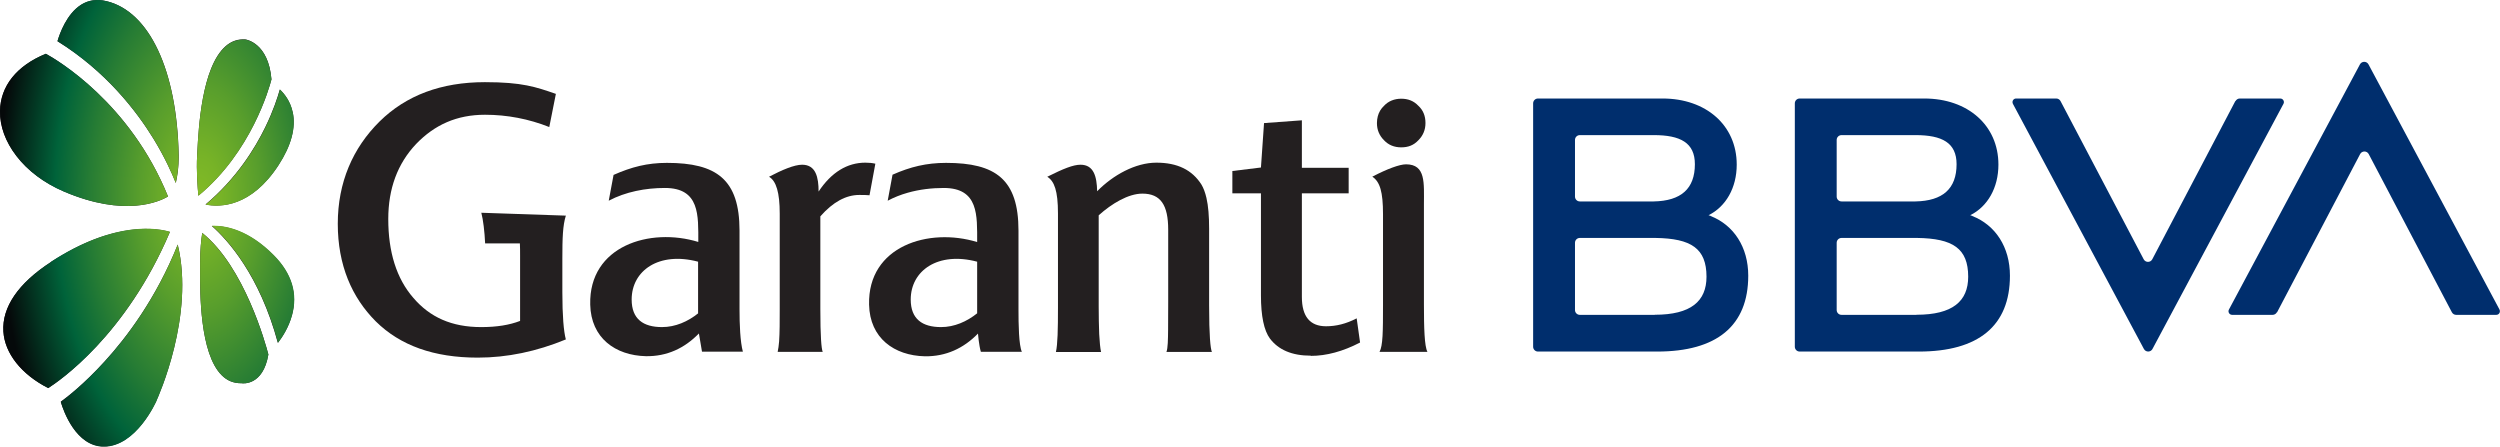
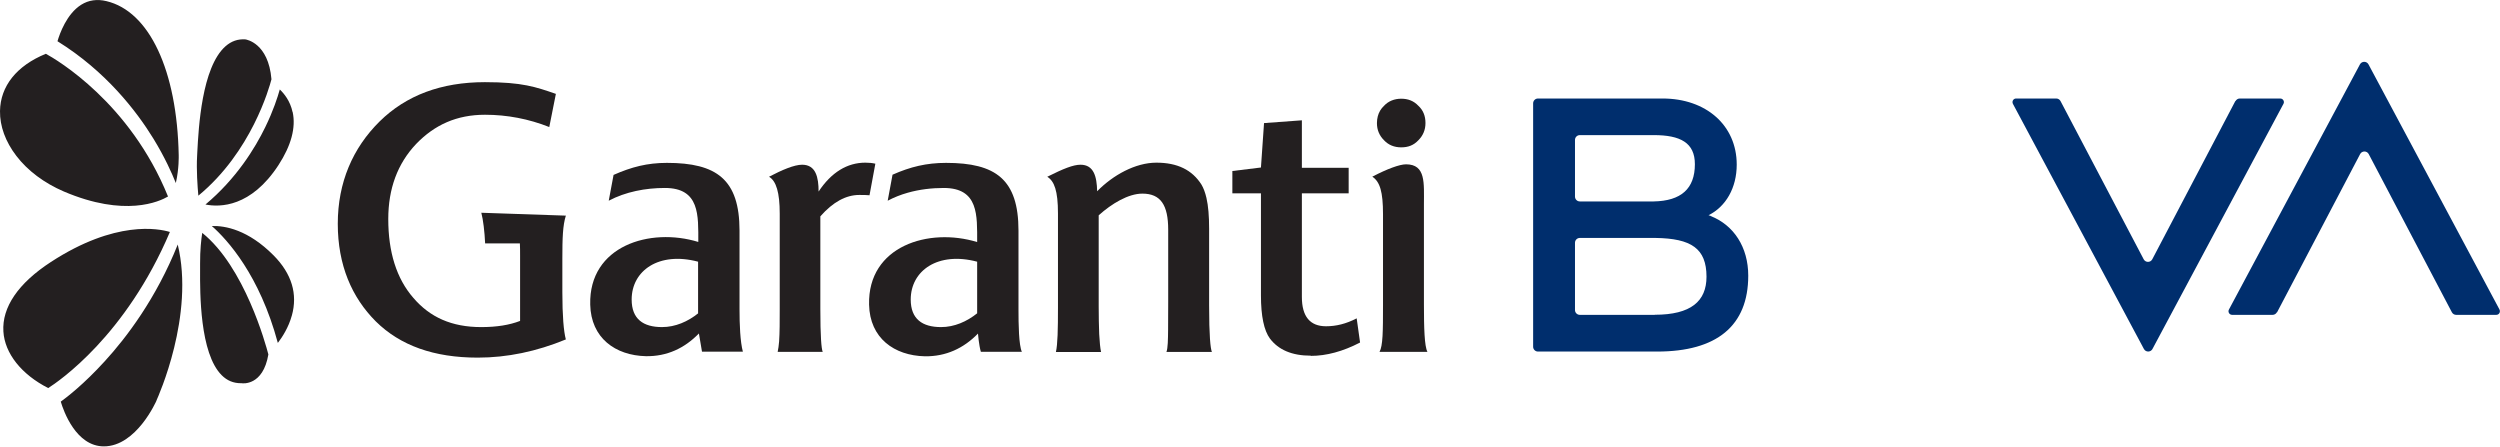
<svg xmlns="http://www.w3.org/2000/svg" id="katman_2" data-name="katman 2" viewBox="0 0 243.13 43.43">
  <defs>
    <style>
      .cls-1 {
        fill: #002e6d;
      }

      .cls-2 {
        clip-path: url(#clippath);
      }

      .cls-3 {
        fill: none;
      }

      .cls-4 {
        fill: url(#Adsız_degrade);
      }

      .cls-5 {
        fill: #231f20;
      }
    </style>
    <clipPath id="clippath">
-       <path class="cls-3" d="M15.22,38.98s0,0,0,0h0Zm-5.04-3.81c-2.02,2.22-3.7,3.51-4.27,3.92,.27,.92,1.49,4.35,4.19,4.35,3.17,0,5.1-4.41,5.12-4.45,0,0,0,0,0,0,0,0,0,0,0,0h0s0,0,0,0v-.02s0,.01,0,.01c.15-.34,3.74-8.27,2.06-15.18-2.09,5.24-5,9.07-7.1,11.37m9.28-9.51s0,.59,0,.59c-.01,2.22-.04,8.1,2.1,10.24,.53,.53,1.15,.78,1.88,.78,.02,0,.03,0,.04,0h.02c.08,.02,2.08,.28,2.6-2.79-.26-1-2.33-8.52-6.43-11.82-.1,.62-.22,1.7-.21,3.02m-14.51-.18C1.78,27.54,.18,29.88,.33,32.24c.13,2.13,1.76,4.18,4.36,5.5,1.02-.65,7.55-5.08,11.84-15.2-.39-.12-1.17-.3-2.31-.3-2.04,0-5.22,.59-9.26,3.22m15.66-3.5c1.52,1.35,4.64,4.78,6.42,11.37,.43-.56,1.04-1.5,1.36-2.66,.59-2.11-.01-4.08-1.77-5.86-2.38-2.4-4.54-2.86-5.85-2.86-.05,0-.11,0-.16,0m5.2-9.58c-1,2.06-2.82,5.02-5.82,7.53,1.42,.28,4.43,.26,7.09-3.83,1.24-1.91,1.71-3.65,1.38-5.17-.23-1.07-.82-1.79-1.24-2.19-.21,.75-.63,2.06-1.41,3.66M0,10.8c-.02,1.47,.53,2.98,1.59,4.36,1.11,1.45,2.71,2.65,4.61,3.46,5.95,2.54,9.31,.98,10.14,.49C12.64,9.98,5.52,5.81,4.46,5.23,1.62,6.39,.04,8.37,0,10.8M21.93,4.53c-2.32,2.05-2.63,8-2.74,10.24,0,0-.02,.41-.02,.41-.08,1.37,.04,3.02,.12,3.87,5.15-4.24,6.9-10.5,7.11-11.32-.3-3.54-2.45-3.86-2.53-3.88-.07,0-.14,0-.21,0-.65,0-1.22,.22-1.73,.67M7.9,.45c-1.42,.89-2.1,2.83-2.31,3.55,4.7,2.92,7.67,6.77,9.34,9.49,1.1,1.8,1.79,3.35,2.16,4.3,.32-1.4,.28-2.65,.28-2.66C17.22,6.86,14.53,1.11,10.35,.11c-.29-.07-.58-.11-.86-.11-.57,0-1.11,.15-1.59,.45" />
-     </clipPath>
+       </clipPath>
    <radialGradient id="Adsız_degrade" data-name="Adsız degrade" cx="-608.76" cy="873" fx="-608.76" fy="873" r="1" gradientTransform="translate(11915.47 32205.26) rotate(.49) scale(19.5 -36.75) skewX(-1.01)" gradientUnits="userSpaceOnUse">
      <stop offset="0" stop-color="#83bb26" />
      <stop offset=".11" stop-color="#77b327" />
      <stop offset=".3" stop-color="#589e2c" />
      <stop offset=".55" stop-color="#267c34" />
      <stop offset=".72" stop-color="#00633a" />
      <stop offset="1" stop-color="#05090a" />
    </radialGradient>
  </defs>
  <g id="katman_1" data-name="katman 1">
    <g>
-       <path class="cls-1" d="M191.82,21l-.21-.07c1.69-.84,2.74-2.67,2.74-4.92,0-3.83-2.99-6.43-7.21-6.43h-12.12c-.26,0-.47,.21-.47,.47v23.67c0,.26,.21,.47,.47,.47h11.59c5.8,0,8.86-2.5,8.86-7.38,0-2.78-1.41-4.92-3.66-5.8m-12.72-7.87h7.19c2.59,0,4,.74,4,2.83,0,2.38-1.34,3.57-4,3.62h-7.19c-.26,0-.47-.21-.47-.47v-5.51c0-.26,.21-.47,.47-.47m7.29,17.48h-7.29c-.26,0-.47-.21-.47-.47v-6.54c0-.26,.21-.47,.47-.47h7.36c3.47,.05,4.96,1.02,4.96,3.77,0,2.39-1.52,3.7-5.03,3.7" />
      <path class="cls-1" d="M217.39,9.83l-8.08,15.39c-.18,.33-.65,.33-.83,0l-8.09-15.39c-.08-.15-.24-.25-.41-.25h-3.91c-.27,0-.43,.28-.31,.52l12.74,23.84c.18,.33,.65,.33,.83,0l12.74-23.84c.13-.23-.04-.52-.31-.52h-3.94c-.17,0-.33,.1-.41,.25" />
      <path class="cls-1" d="M166.37,21l-.21-.07c1.69-.84,2.74-2.67,2.74-4.92,0-3.83-2.99-6.43-7.21-6.43h-12.12c-.26,0-.47,.21-.47,.47v23.67c0,.26,.21,.47,.47,.47h11.59c5.8,0,8.86-2.5,8.86-7.38,0-2.78-1.41-4.92-3.66-5.8m-12.72-7.87h7.19c2.59,0,4,.74,4,2.83,0,2.38-1.34,3.57-4,3.62h-7.19c-.26,0-.47-.21-.47-.47v-5.51c0-.26,.21-.47,.47-.47m7.29,17.48h-7.29c-.26,0-.47-.21-.47-.47v-6.54c0-.26,.21-.47,.47-.47h7.36c3.47,.05,4.96,1.02,4.96,3.77,0,2.39-1.52,3.7-5.03,3.7" />
      <path class="cls-1" d="M221.45,30.37l8.08-15.39c.18-.33,.65-.33,.83,0l8.09,15.39c.08,.15,.24,.25,.41,.25h3.91c.27,0,.43-.28,.31-.52l-12.74-23.84c-.18-.33-.65-.33-.83,0l-12.74,23.84c-.13,.23,.04,.52,.31,.52h3.94c.17,0,.33-.1,.41-.25" />
      <path class="cls-5" d="M138.63,11.96c0-.69-.23-1.25-.69-1.67-.46-.49-1.02-.69-1.67-.69s-1.25,.23-1.67,.69c-.3,.28-.51,.63-.61,1.03-.05,.2-.08,.42-.08,.65,0,.66,.23,1.21,.69,1.67,.43,.46,.99,.69,1.67,.69s1.21-.2,1.67-.69c.46-.46,.69-1.02,.69-1.67" />
      <path class="cls-5" d="M138.82,34.22c-.29-.56-.34-2.34-.34-4.59v-9.77c0-2.04,.2-3.88-1.74-3.88-.63,0-1.84,.45-3.28,1.2,.75,.5,1.04,1.49,1.04,3.65v8.84c0,2.55-.01,3.96-.34,4.55h4.66Z" />
      <path class="cls-5" d="M127.48,34.59c-1.84,0-3.15-.57-3.98-1.67-.57-.77-.87-2.18-.87-4.18v-9.94h-2.78v-2.17l2.78-.34,.3-4.32,3.68-.27v4.62h4.55v2.48h-4.55v10.08c0,1.91,.8,2.85,2.35,2.85,.97,0,1.94-.23,2.98-.77l.33,2.35c-1.67,.87-3.28,1.3-4.79,1.3" />
      <path class="cls-5" d="M67.9,30.47c-1,.8-2.21,1.34-3.52,1.34-1.81,0-2.95-.77-2.95-2.68,0-2.81,2.64-4.69,6.46-3.68v5.02Zm4.35,3.75c-.27-1-.33-2.71-.33-4.12v-7.67c0-4.99-2.24-6.59-7.06-6.59-1.91,0-3.45,.4-5.19,1.17l-.47,2.51c1.64-.87,3.58-1.24,5.46-1.24,3.41,0,3.25,2.68,3.25,5.25-4.69-1.44-10.65,.37-10.51,6.09,.07,3.25,2.44,4.95,5.42,5.02,2.04,.03,3.75-.77,5.15-2.21l.3,1.77h3.98Z" />
      <path class="cls-5" d="M113.44,34.22c.14-.36,.15-1.21,.16-2.17,.01-.74,.01-1.63,.01-2.68v-7.03c0-2.41-.74-3.51-2.51-3.51-1.37,0-2.98,.97-4.25,2.11v8.84c0,1.01,.02,1.95,.05,2.72,.04,.76,.1,1.37,.18,1.73h-4.39c.17-.74,.2-2.21,.2-4.32v-9.14c0-2.24-.36-3.15-1.04-3.58,1.56-.78,2.52-1.17,3.23-1.17,1.29,0,1.59,1.14,1.62,2.58,1.54-1.57,3.72-2.78,5.76-2.78s3.48,.7,4.39,2.14c.2,.34,.36,.77,.48,1.29,.18,.78,.26,1.77,.26,3v7.46c0,2.95,.13,4.19,.27,4.52h-4.42Z" />
      <path class="cls-5" d="M84.56,18.99c-.3-.03-.6-.03-1-.03-1.27,0-2.54,.67-3.78,2.08v9c0,2.64,.1,3.88,.23,4.18h-4.38c.06-.27,.11-.62,.14-1.01,.06-.85,.06-1.95,.06-3.14v-9.3c0-2.04-.34-3.17-1.04-3.58,1.26-.66,2.45-1.17,3.22-1.17,1.34,0,1.6,1.24,1.6,2.61,1.24-1.87,2.78-2.81,4.55-2.81,.33,0,.67,.03,.97,.1l-.57,3.08Z" />
      <path class="cls-5" d="M99.38,34.22c-.3-.65-.33-2.71-.33-4.12v-7.67c0-4.99-2.22-6.59-7.04-6.59-1.91,0-3.47,.38-5.21,1.15l-.47,2.53c.62-.33,1.28-.59,1.96-.78,1.13-.32,2.33-.46,3.49-.46,3.41,0,3.25,2.68,3.25,5.26-4.69-1.44-10.65,.37-10.51,6.09,.07,3.25,2.44,4.95,5.42,5.02,2.04,.03,3.77-.77,5.17-2.21,0,0,.09,1.14,.28,1.77h3.98Zm-4.35-3.75c-1,.8-2.21,1.34-3.51,1.34-1.81,0-2.95-.77-2.95-2.68,0-2.81,2.64-4.69,6.46-3.68v5.02Z" />
      <path class="cls-5" d="M53.43,12.36c-2.01-.8-4.12-1.2-6.26-1.2-2.74,0-4.9,.97-6.7,2.84-1.81,1.91-2.71,4.35-2.71,7.3,0,3.21,.8,5.79,2.44,7.67,1.61,1.88,3.72,2.84,6.6,2.84,1.51,0,2.74-.2,3.78-.6v-6.33c0-.43,0-.83-.02-1.21h-3.38c-.05-1.12-.19-2.3-.37-2.98l8.22,.28c-.3,.97-.34,2.16-.34,4.2v3.25c0,2.28,.13,3.82,.34,4.59-2.85,1.17-5.69,1.77-8.57,1.77-4.25,0-7.53-1.17-9.91-3.52-2.34-2.34-3.7-5.48-3.7-9.5s1.46-7.37,4.07-9.95c2.58-2.54,5.99-3.82,10.24-3.82,3.64,0,4.96,.47,6.9,1.14l-.64,3.22Z" />
      <path class="cls-5" d="M28.38,30.69c-.32,1.16-.93,2.1-1.36,2.66-1.77-6.59-4.9-10.03-6.42-11.37,1.29-.04,3.53,.36,6.01,2.86,1.76,1.78,2.36,3.75,1.77,5.86m-8.71-8.06c-.1,.63-.22,1.7-.21,3.02v.59c-.01,2.22-.04,8.1,2.1,10.24,.53,.53,1.14,.78,1.88,.78,.02,0,.03,0,.04,0h.02c.09,.02,2.08,.27,2.6-2.8-.26-1-2.32-8.52-6.43-11.82m-3.15-.09c-1.08-.33-5.29-1.17-11.57,2.92C1.78,27.54,.18,29.88,.33,32.24c.13,2.13,1.76,4.18,4.36,5.5,1.02-.65,7.55-5.08,11.84-15.2m-1.3,16.43v-.02s0,0,0,0c0,0,0,0,0,.01m2.06-15.19c-2.09,5.24-5,9.07-7.11,11.37-2.02,2.22-3.7,3.51-4.27,3.92,.27,.92,1.49,4.35,4.19,4.35,3.17,0,5.1-4.41,5.12-4.45,0,0,0-.01,0-.02h0c.15-.34,3.74-8.27,2.06-15.18m11.17-12.87c-.23-1.07-.82-1.79-1.24-2.19-.21,.75-.63,2.06-1.41,3.66-1,2.06-2.82,5.02-5.82,7.53,1.42,.28,4.43,.26,7.1-3.83,1.24-1.91,1.71-3.65,1.38-5.17m-4.59-7.06c-.74-.05-1.37,.17-1.94,.67-2.32,2.05-2.62,8-2.74,10.24,0,0-.02,.41-.02,.41-.08,1.37,.04,3.02,.12,3.88,5.15-4.24,6.9-10.5,7.11-11.32-.3-3.54-2.45-3.86-2.53-3.88m-6.49,11.26C17.22,6.86,14.53,1.1,10.35,.11c-.91-.22-1.73-.1-2.45,.35-1.42,.89-2.1,2.83-2.31,3.55,4.7,2.92,7.67,6.77,9.34,9.49,1.1,1.8,1.79,3.35,2.17,4.3,.32-1.4,.28-2.65,.28-2.66M4.46,5.23C1.62,6.39,.04,8.37,0,10.8c-.02,1.47,.53,2.98,1.59,4.36,1.11,1.45,2.71,2.64,4.61,3.46,5.95,2.54,9.31,.98,10.14,.49C12.64,9.98,5.52,5.81,4.46,5.23" />
    </g>
    <g class="cls-2">
      <polygon class="cls-4" points="-.05 -.25 28.97 0 29.01 43.68 -.02 43.43 -.05 -.25" />
    </g>
  </g>
</svg>